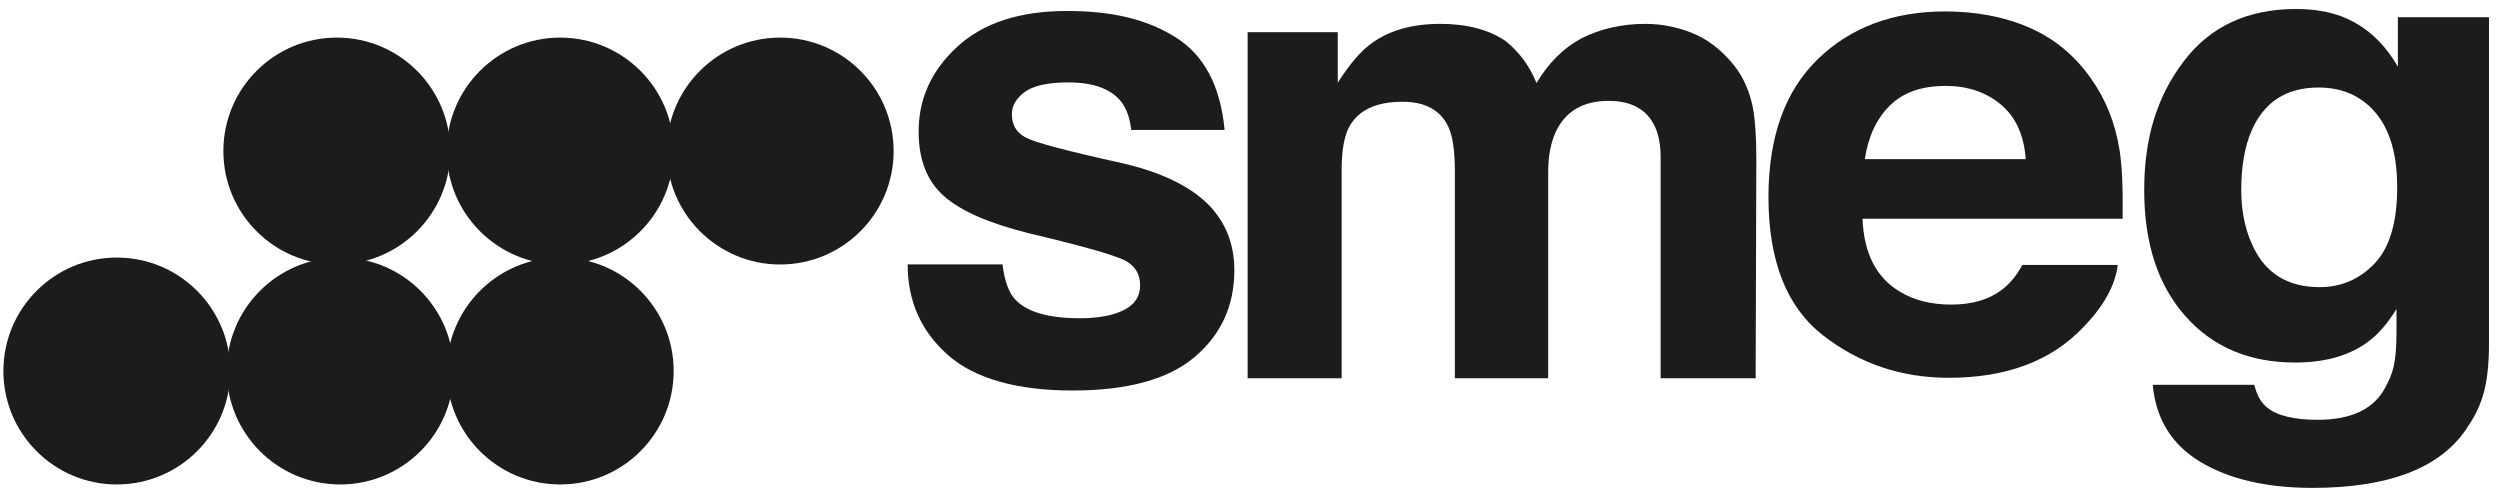
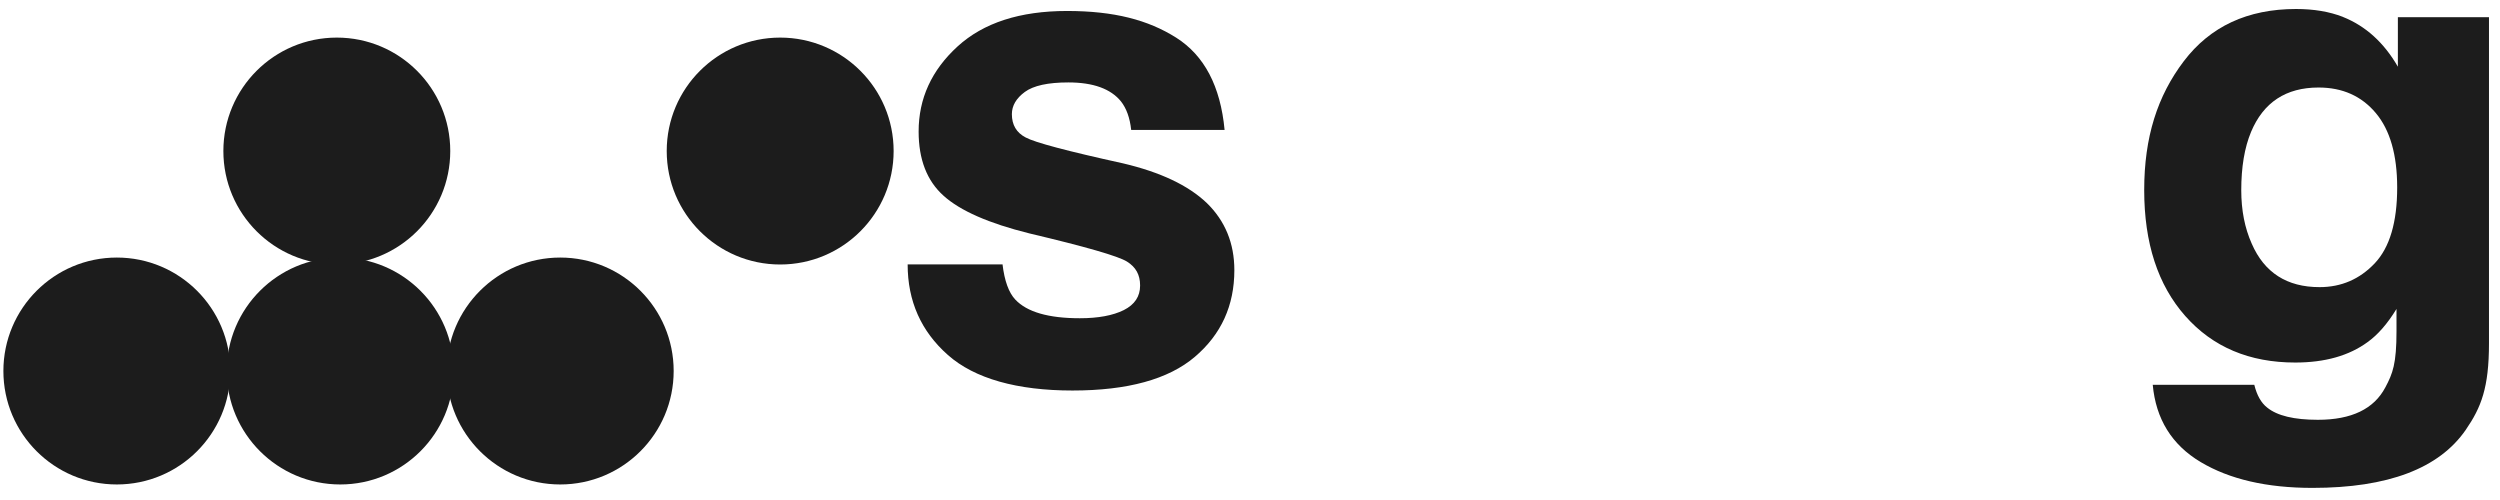
<svg xmlns="http://www.w3.org/2000/svg" width="135" height="27" viewBox="0 0 135 27" fill="none">
  <path d="M54.135 14.266C54.242 15.164 54.472 15.802 54.826 16.177C55.456 16.848 56.617 17.185 58.309 17.185C59.306 17.185 60.096 17.037 60.685 16.745C61.274 16.448 61.566 16.008 61.566 15.419C61.566 14.83 61.331 14.422 60.858 14.126C60.385 13.83 58.627 13.323 55.584 12.603C53.394 12.059 51.849 11.38 50.952 10.569C50.054 9.766 49.606 8.609 49.606 7.102C49.606 5.319 50.306 3.792 51.705 2.511C53.105 1.231 55.077 0.593 57.618 0.593C60.158 0.593 61.994 1.074 63.514 2.034C65.033 2.997 65.906 4.656 66.128 7.016H61.084C61.014 6.365 60.829 5.854 60.533 5.476C59.977 4.792 59.03 4.451 57.692 4.451C56.593 4.451 55.806 4.623 55.341 4.965C54.876 5.307 54.641 5.706 54.641 6.167C54.641 6.744 54.888 7.164 55.386 7.423C55.884 7.695 57.638 8.16 60.652 8.823C62.661 9.297 64.168 10.009 65.169 10.964C66.161 11.932 66.655 13.142 66.655 14.591C66.655 16.502 65.943 18.062 64.518 19.273C63.094 20.483 60.891 21.088 57.914 21.088C54.937 21.088 52.632 20.45 51.187 19.17C49.737 17.889 49.013 16.259 49.013 14.278H54.126L54.135 14.266Z" fill="#1C1C1C" />
-   <path d="M91.347 1.77C92.166 2.091 92.911 2.651 93.578 3.454C94.118 4.109 94.48 4.908 94.665 5.859C94.781 6.489 94.842 7.411 94.842 8.626L94.805 20.426H89.675V8.506C89.675 7.798 89.56 7.213 89.325 6.752C88.881 5.883 88.061 5.447 86.867 5.447C85.484 5.447 84.533 6.007 84.006 7.131C83.738 7.728 83.602 8.44 83.602 9.276V20.426H78.563V9.276C78.563 8.164 78.448 7.357 78.213 6.855C77.793 5.949 76.965 5.496 75.734 5.496C74.305 5.496 73.346 5.949 72.852 6.855C72.585 7.37 72.449 8.14 72.449 9.157V20.426H67.372V1.737H72.239V4.467C72.86 3.495 73.445 2.8 73.997 2.388C74.968 1.655 76.228 1.289 77.772 1.289C79.234 1.289 80.42 1.606 81.321 2.231C82.046 2.816 82.598 3.565 82.972 4.484C83.627 3.384 84.442 2.577 85.414 2.063C86.443 1.548 87.592 1.289 88.856 1.289C89.7 1.289 90.532 1.449 91.351 1.77H91.347Z" fill="#1C1C1C" />
-   <path d="M109.586 1.494C110.933 2.079 112.044 2.997 112.921 4.253C113.712 5.36 114.222 6.645 114.457 8.111C114.593 8.967 114.646 10.202 114.622 11.812H100.574C100.652 13.685 101.323 14.995 102.591 15.748C103.361 16.218 104.287 16.448 105.37 16.448C106.519 16.448 107.454 16.164 108.17 15.592C108.561 15.283 108.907 14.855 109.208 14.307H114.358C114.222 15.415 113.601 16.539 112.489 17.679C110.76 19.495 108.343 20.401 105.234 20.401C102.669 20.401 100.401 19.635 98.441 18.107C96.481 16.58 95.497 14.089 95.497 10.639C95.497 7.407 96.382 4.928 98.153 3.203C99.923 1.478 102.225 0.617 105.049 0.617C106.729 0.617 108.24 0.91 109.586 1.49V1.494ZM102.044 5.706C101.331 6.419 100.882 7.378 100.701 8.592H109.389C109.298 7.295 108.849 6.316 108.046 5.644C107.244 4.973 106.247 4.64 105.057 4.64C103.765 4.64 102.76 4.994 102.048 5.706H102.044Z" fill="#1C1C1C" />
  <path d="M126.517 0.914C127.744 1.404 128.732 2.297 129.485 3.602V0.93H134.405V18.54C134.405 20.936 133.985 21.998 133.15 23.213C131.709 25.3 128.95 26.346 124.87 26.346C122.404 26.346 120.394 25.881 118.834 24.95C117.278 24.02 116.417 22.628 116.248 20.779H121.732C121.872 21.348 122.103 21.755 122.424 22.006C122.968 22.451 123.882 22.669 125.166 22.669C126.982 22.669 128.196 22.085 128.81 20.915C129.209 20.166 129.411 19.647 129.411 17.877V16.683C128.925 17.477 128.406 18.075 127.855 18.47C126.85 19.207 125.549 19.577 123.943 19.577C121.465 19.577 119.489 18.741 118.006 17.066C116.524 15.39 115.787 13.126 115.787 10.264C115.787 7.403 116.499 5.187 117.924 3.306C119.349 1.428 121.37 0.486 123.985 0.486C124.952 0.486 125.792 0.63 126.513 0.91L126.517 0.914ZM128.234 14.221C129.045 13.364 129.448 11.997 129.448 10.124C129.448 8.366 129.065 7.024 128.295 6.106C127.525 5.188 126.496 4.726 125.203 4.726C123.441 4.726 122.226 5.525 121.555 7.127C121.201 7.979 121.028 9.029 121.028 10.276C121.028 11.355 121.218 12.315 121.592 13.154C122.272 14.723 123.495 15.505 125.257 15.505C126.43 15.505 127.422 15.077 128.234 14.221Z" fill="#1C1C1C" />
  <path d="M18.188 14.283C21.572 14.283 24.314 11.54 24.314 8.156C24.314 4.772 21.572 2.03 18.188 2.03C14.804 2.03 12.062 4.772 12.062 8.156C12.062 11.54 14.804 14.283 18.188 14.283Z" fill="#1C1C1C" />
-   <path d="M30.252 14.283C33.635 14.283 36.378 11.54 36.378 8.156C36.378 4.772 33.635 2.03 30.252 2.03C26.868 2.03 24.125 4.772 24.125 8.156C24.125 11.54 26.868 14.283 30.252 14.283Z" fill="#1C1C1C" />
  <path d="M42.129 14.283C45.513 14.283 48.256 11.54 48.256 8.156C48.256 4.772 45.513 2.03 42.129 2.03C38.746 2.03 36.003 4.772 36.003 8.156C36.003 11.54 38.746 14.283 42.129 14.283Z" fill="#1C1C1C" />
  <path d="M6.309 26.161C9.693 26.161 12.436 23.418 12.436 20.034C12.436 16.651 9.693 13.908 6.309 13.908C2.926 13.908 0.183 16.651 0.183 20.034C0.183 23.418 2.926 26.161 6.309 26.161Z" fill="#1C1C1C" />
  <path d="M18.373 26.161C21.756 26.161 24.499 23.418 24.499 20.034C24.499 16.651 21.756 13.908 18.373 13.908C14.989 13.908 12.246 16.651 12.246 20.034C12.246 23.418 14.989 26.161 18.373 26.161Z" fill="#1C1C1C" />
  <path d="M30.252 26.161C33.635 26.161 36.378 23.418 36.378 20.034C36.378 16.651 33.635 13.908 30.252 13.908C26.868 13.908 24.125 16.651 24.125 20.034C24.125 23.418 26.868 26.161 30.252 26.161Z" fill="#1C1C1C" />
</svg>